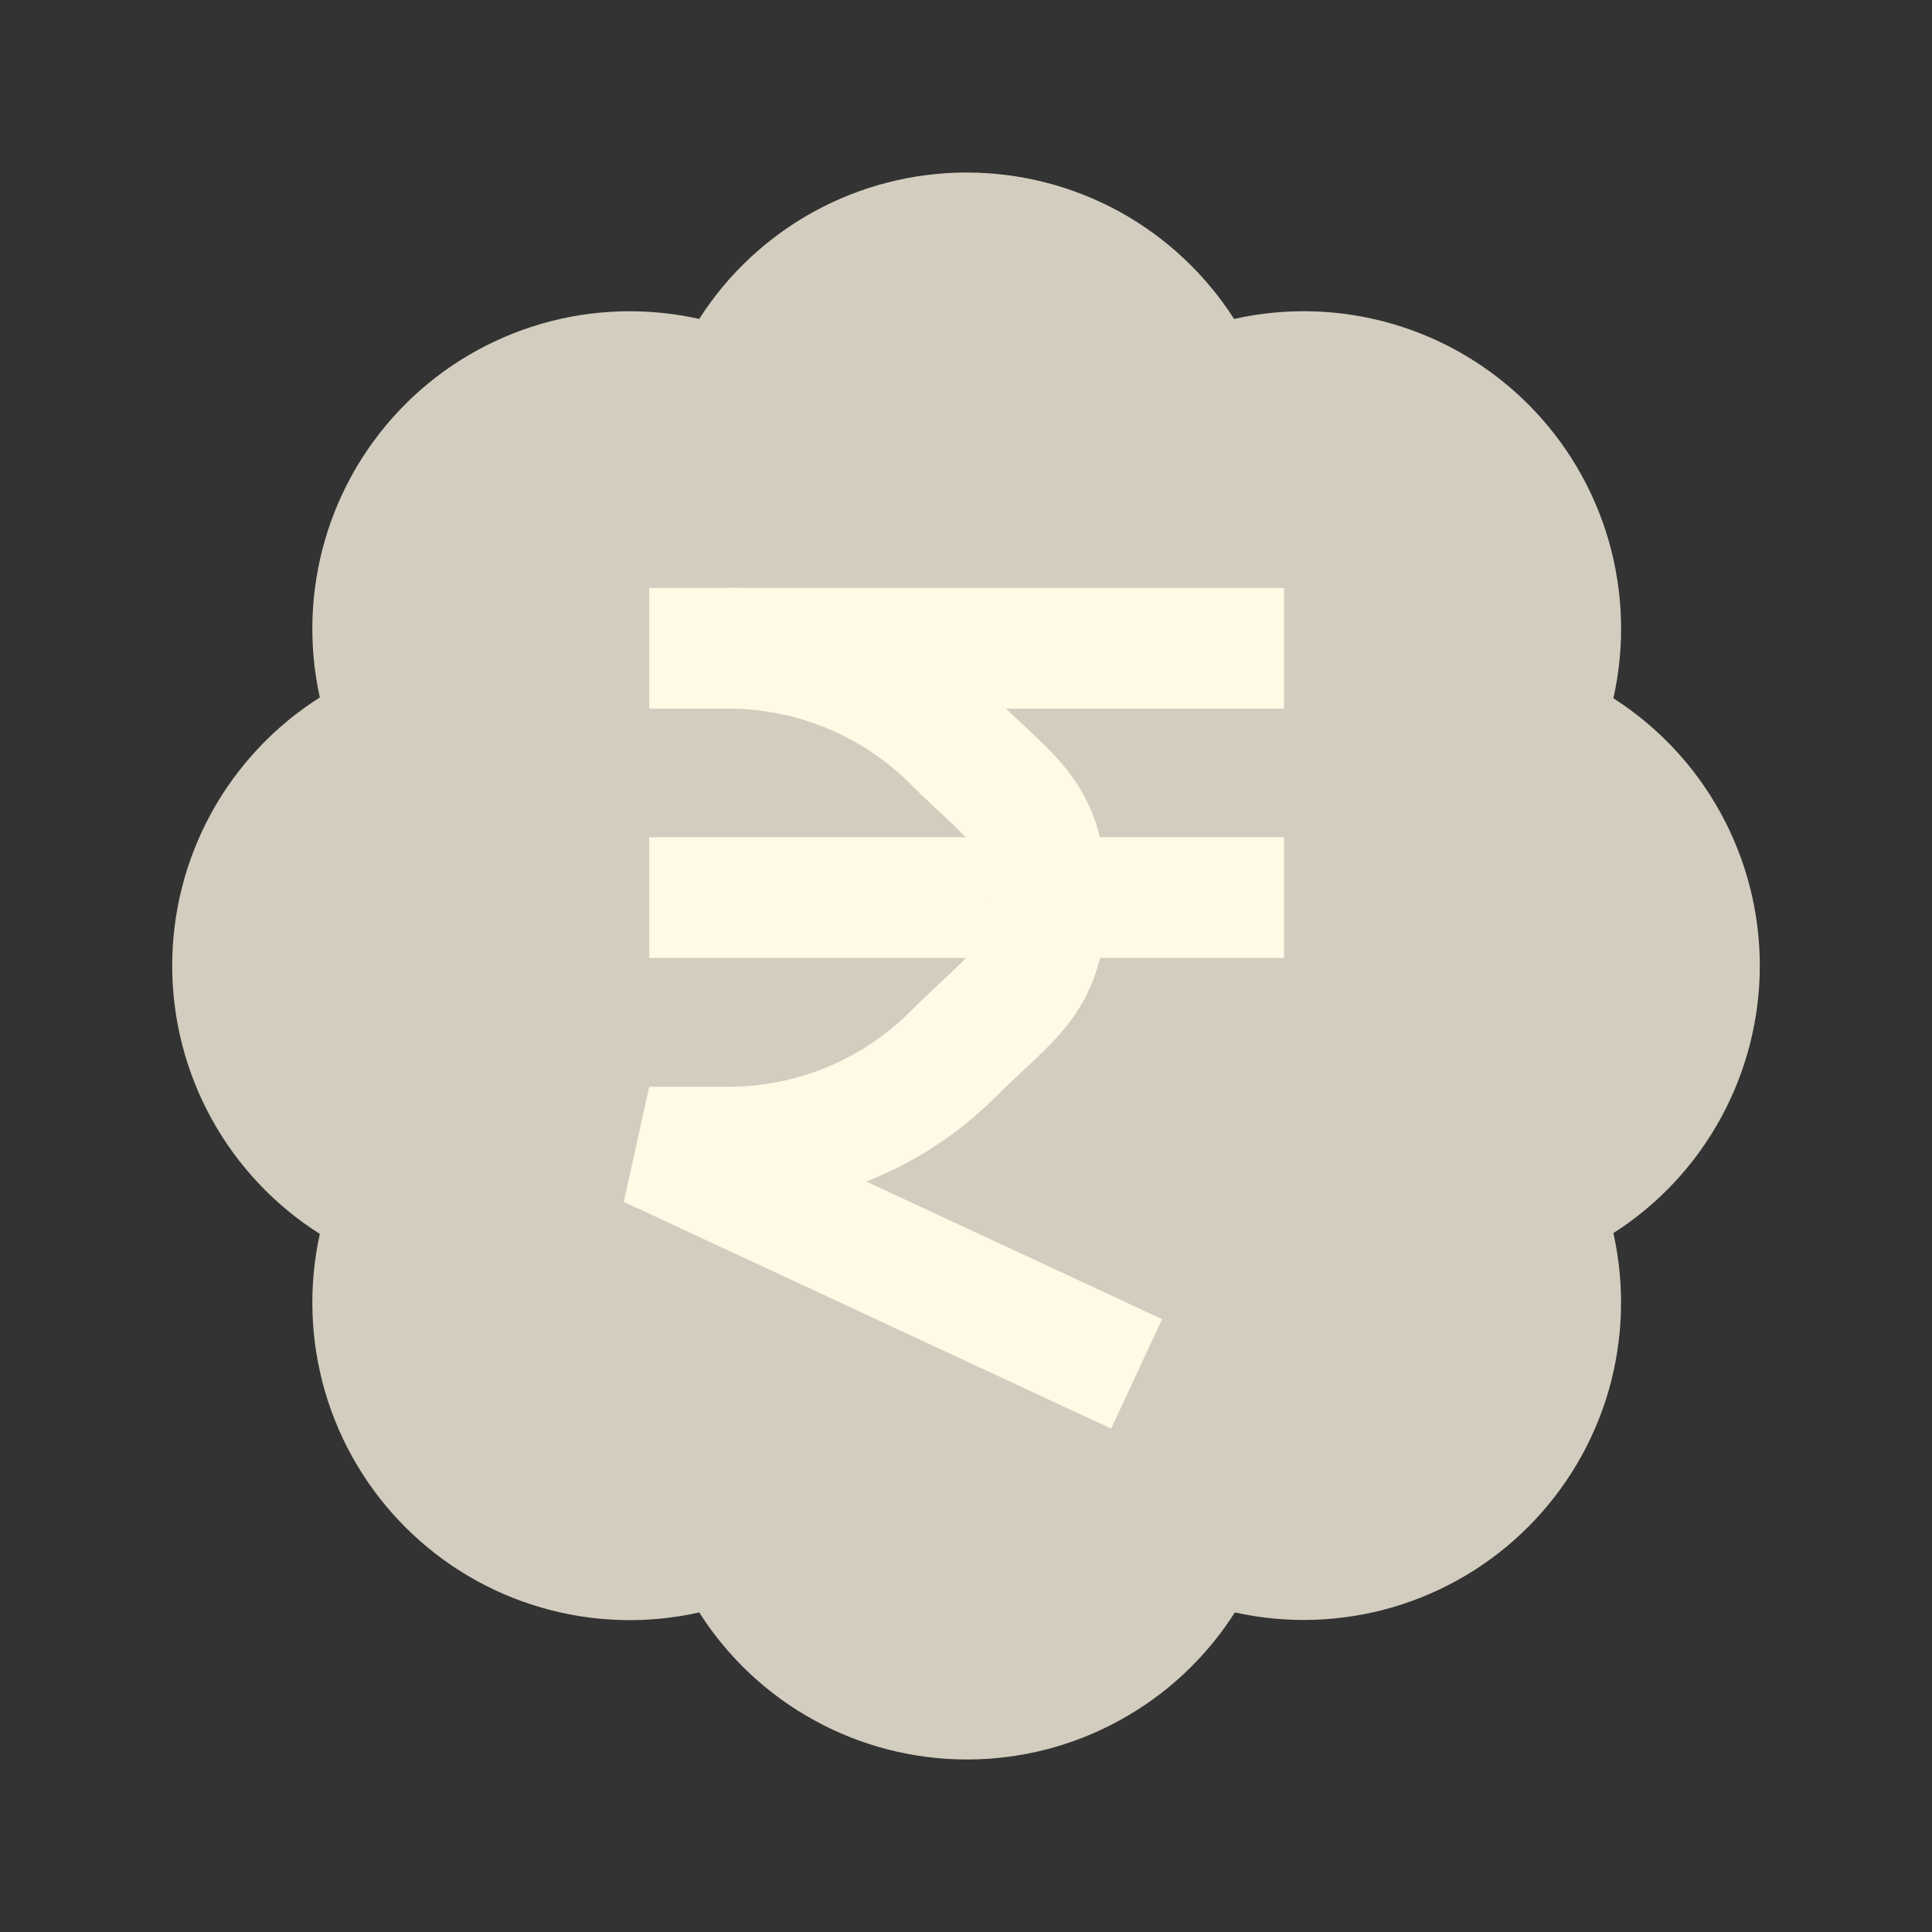
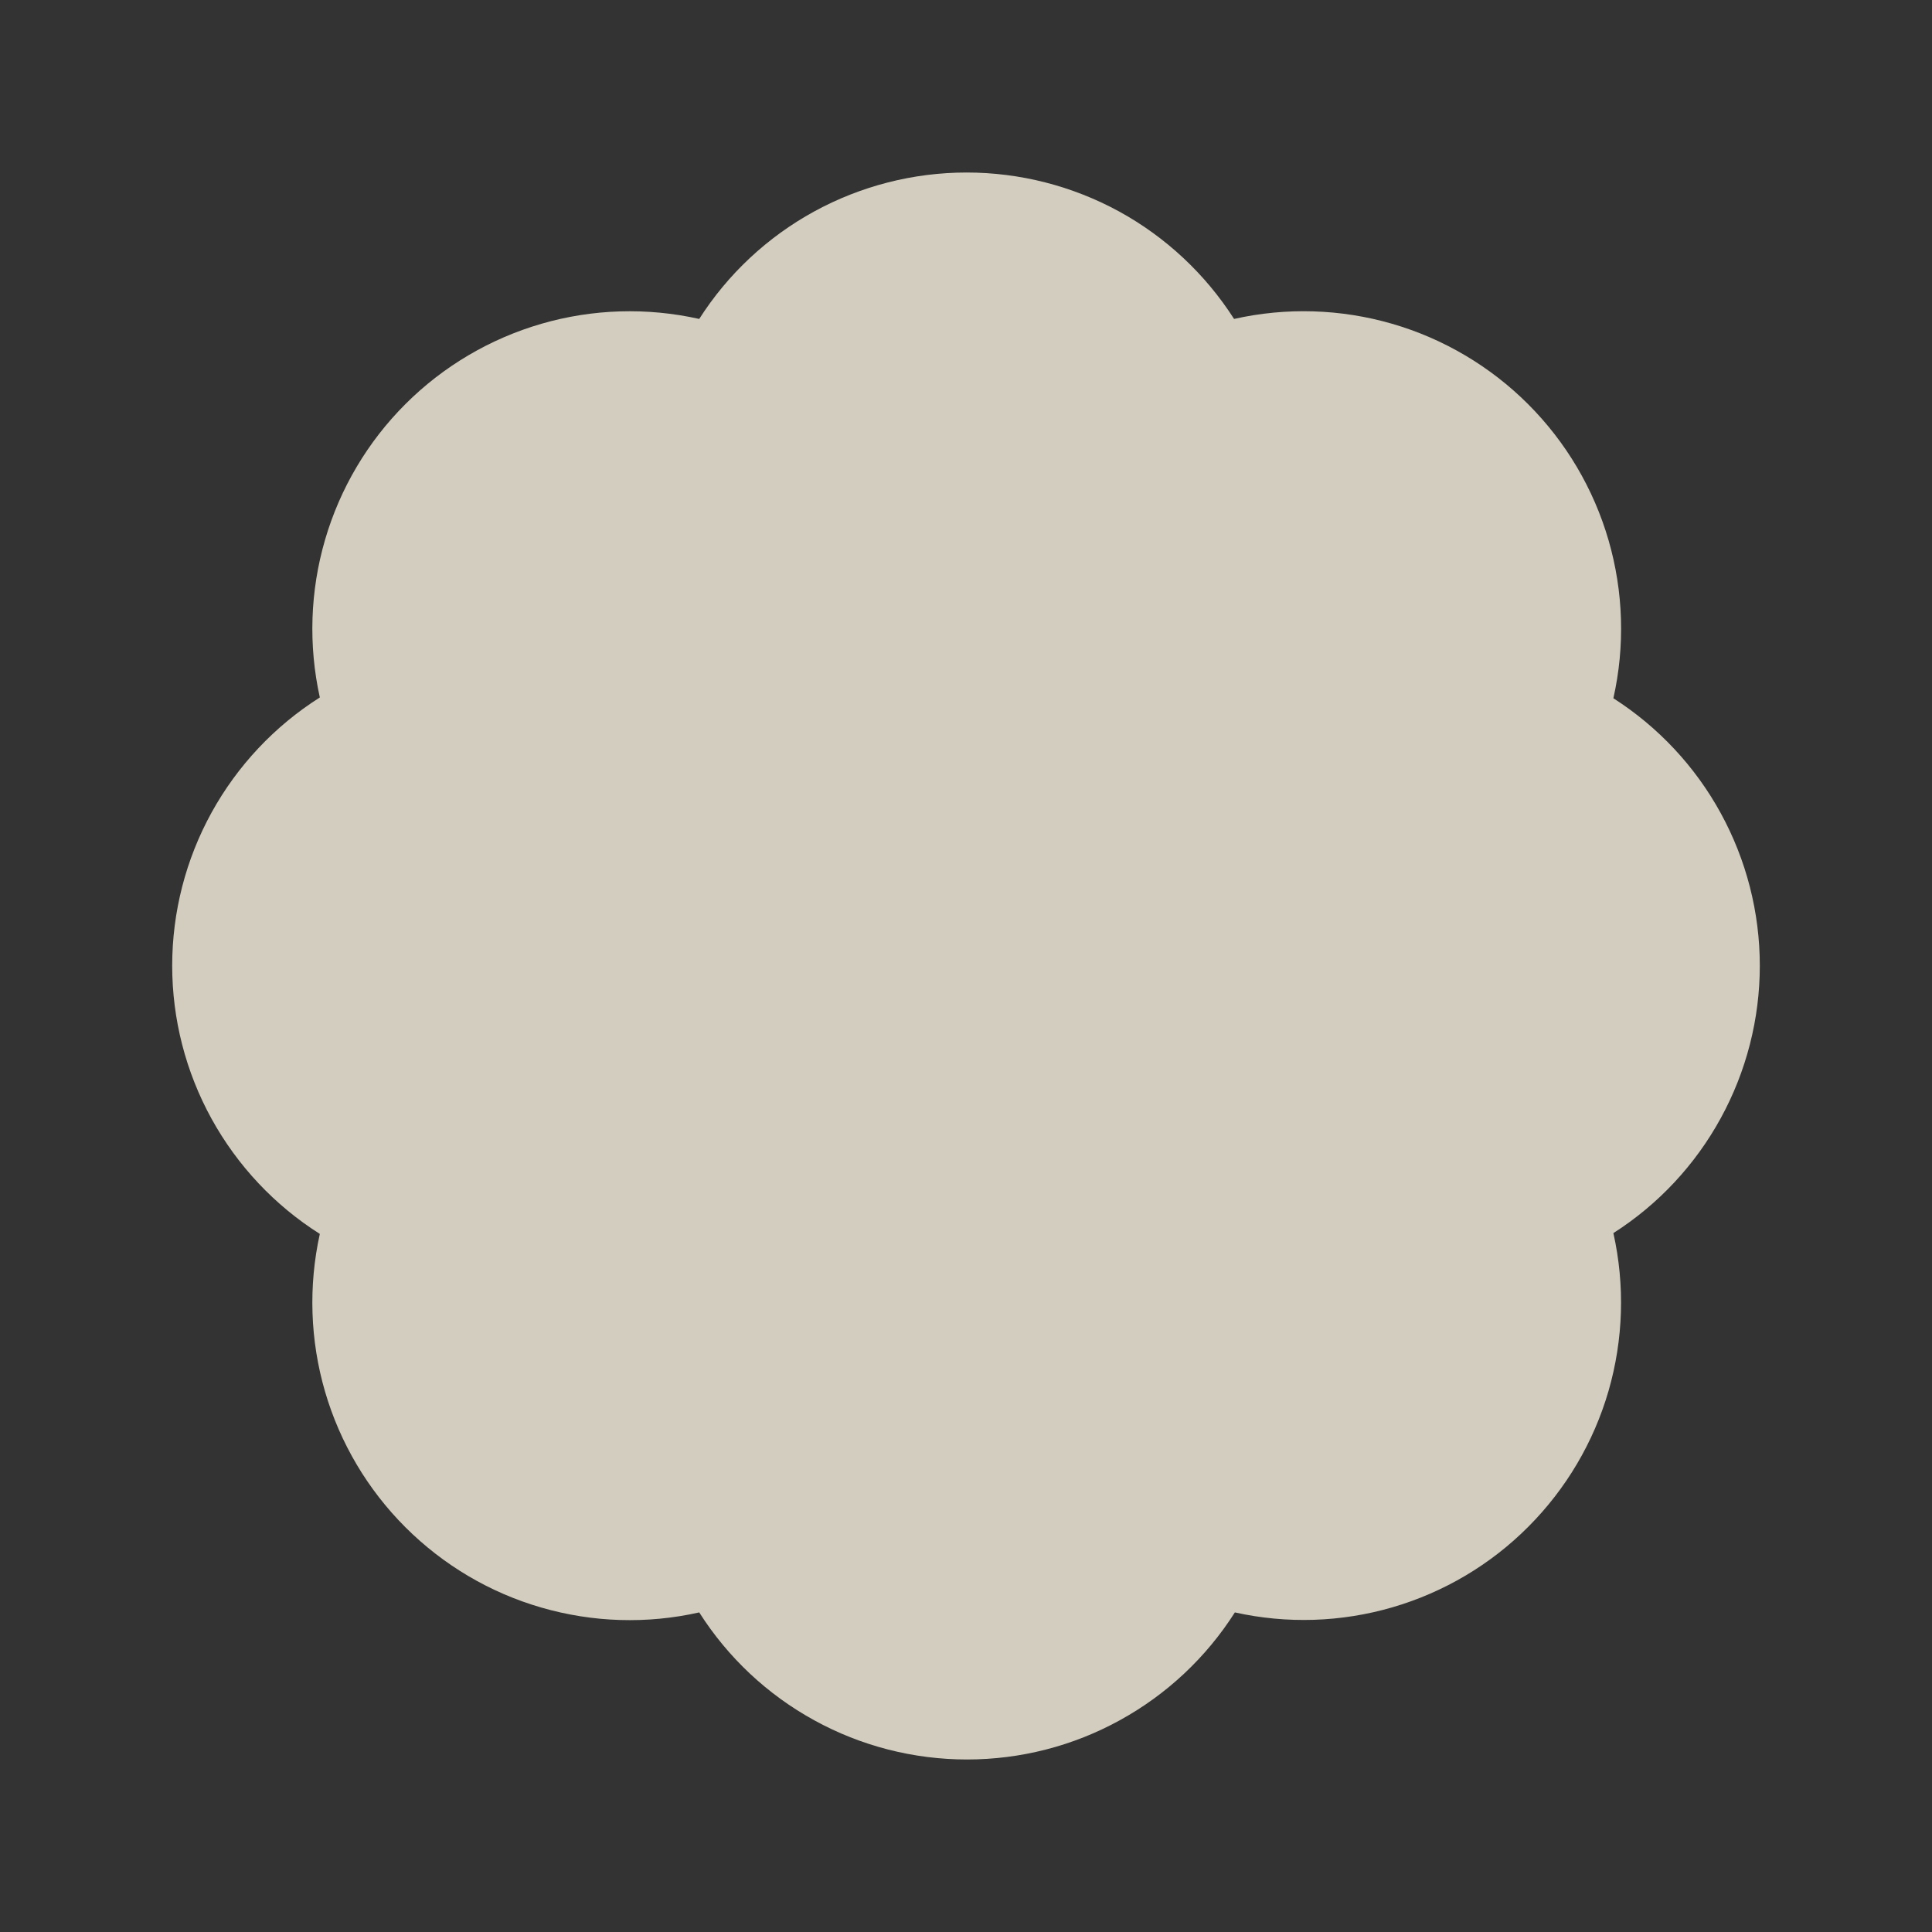
<svg xmlns="http://www.w3.org/2000/svg" width="24" height="24" viewBox="0 0 24 24" fill="none">
  <rect x="0" y="0" width="24" height="24" fill="#333333" stroke="none" />
  <path d="M3.973 8.664C3.83 8.016 3.852 7.342 4.038 6.705C4.224 6.067 4.568 5.487 5.038 5.018C5.508 4.549 6.088 4.207 6.726 4.022C7.364 3.837 8.038 3.817 8.686 3.962C9.042 3.404 9.533 2.945 10.114 2.627C10.694 2.31 11.346 2.143 12.008 2.143C12.67 2.143 13.321 2.31 13.902 2.627C14.482 2.945 14.973 3.404 15.33 3.962C15.979 3.816 16.654 3.837 17.293 4.022C17.931 4.207 18.513 4.551 18.983 5.021C19.453 5.491 19.797 6.073 19.982 6.711C20.167 7.35 20.188 8.025 20.042 8.674C20.6 9.031 21.059 9.522 21.376 10.102C21.694 10.683 21.861 11.334 21.861 11.996C21.861 12.658 21.694 13.309 21.376 13.89C21.059 14.47 20.6 14.962 20.042 15.318C20.187 15.966 20.166 16.64 19.982 17.278C19.797 17.916 19.454 18.496 18.985 18.966C18.517 19.436 17.936 19.78 17.299 19.966C16.662 20.152 15.988 20.174 15.34 20.03C14.984 20.59 14.492 21.051 13.91 21.37C13.329 21.69 12.676 21.857 12.013 21.857C11.349 21.857 10.696 21.69 10.115 21.37C9.533 21.051 9.042 20.59 8.686 20.03C8.038 20.176 7.364 20.155 6.726 19.97C6.088 19.786 5.508 19.443 5.038 18.974C4.568 18.505 4.224 17.925 4.038 17.288C3.852 16.65 3.83 15.976 3.973 15.328C3.411 14.973 2.949 14.48 2.628 13.898C2.307 13.315 2.139 12.661 2.139 11.996C2.139 11.331 2.307 10.677 2.628 10.094C2.949 9.512 3.411 9.02 3.973 8.664Z" fill="#D2CDBE" />
-   <path d="M8.065 8.053H15.951" stroke="#FFF9E5" stroke-width="1.5" />
-   <path d="M8.065 11.15H15.951" stroke="#FFF9E5" stroke-width="1.5" />
-   <path d="M14.12 17.067L8.065 14.25H9.05C10.096 14.25 11.099 13.834 11.839 13.095C12.578 12.355 12.994 12.197 12.994 11.152C12.994 10.106 12.578 9.948 11.839 9.208C11.099 8.469 10.096 8.053 9.05 8.053" stroke="#FFF9E5" stroke-width="1.5" />
</svg>